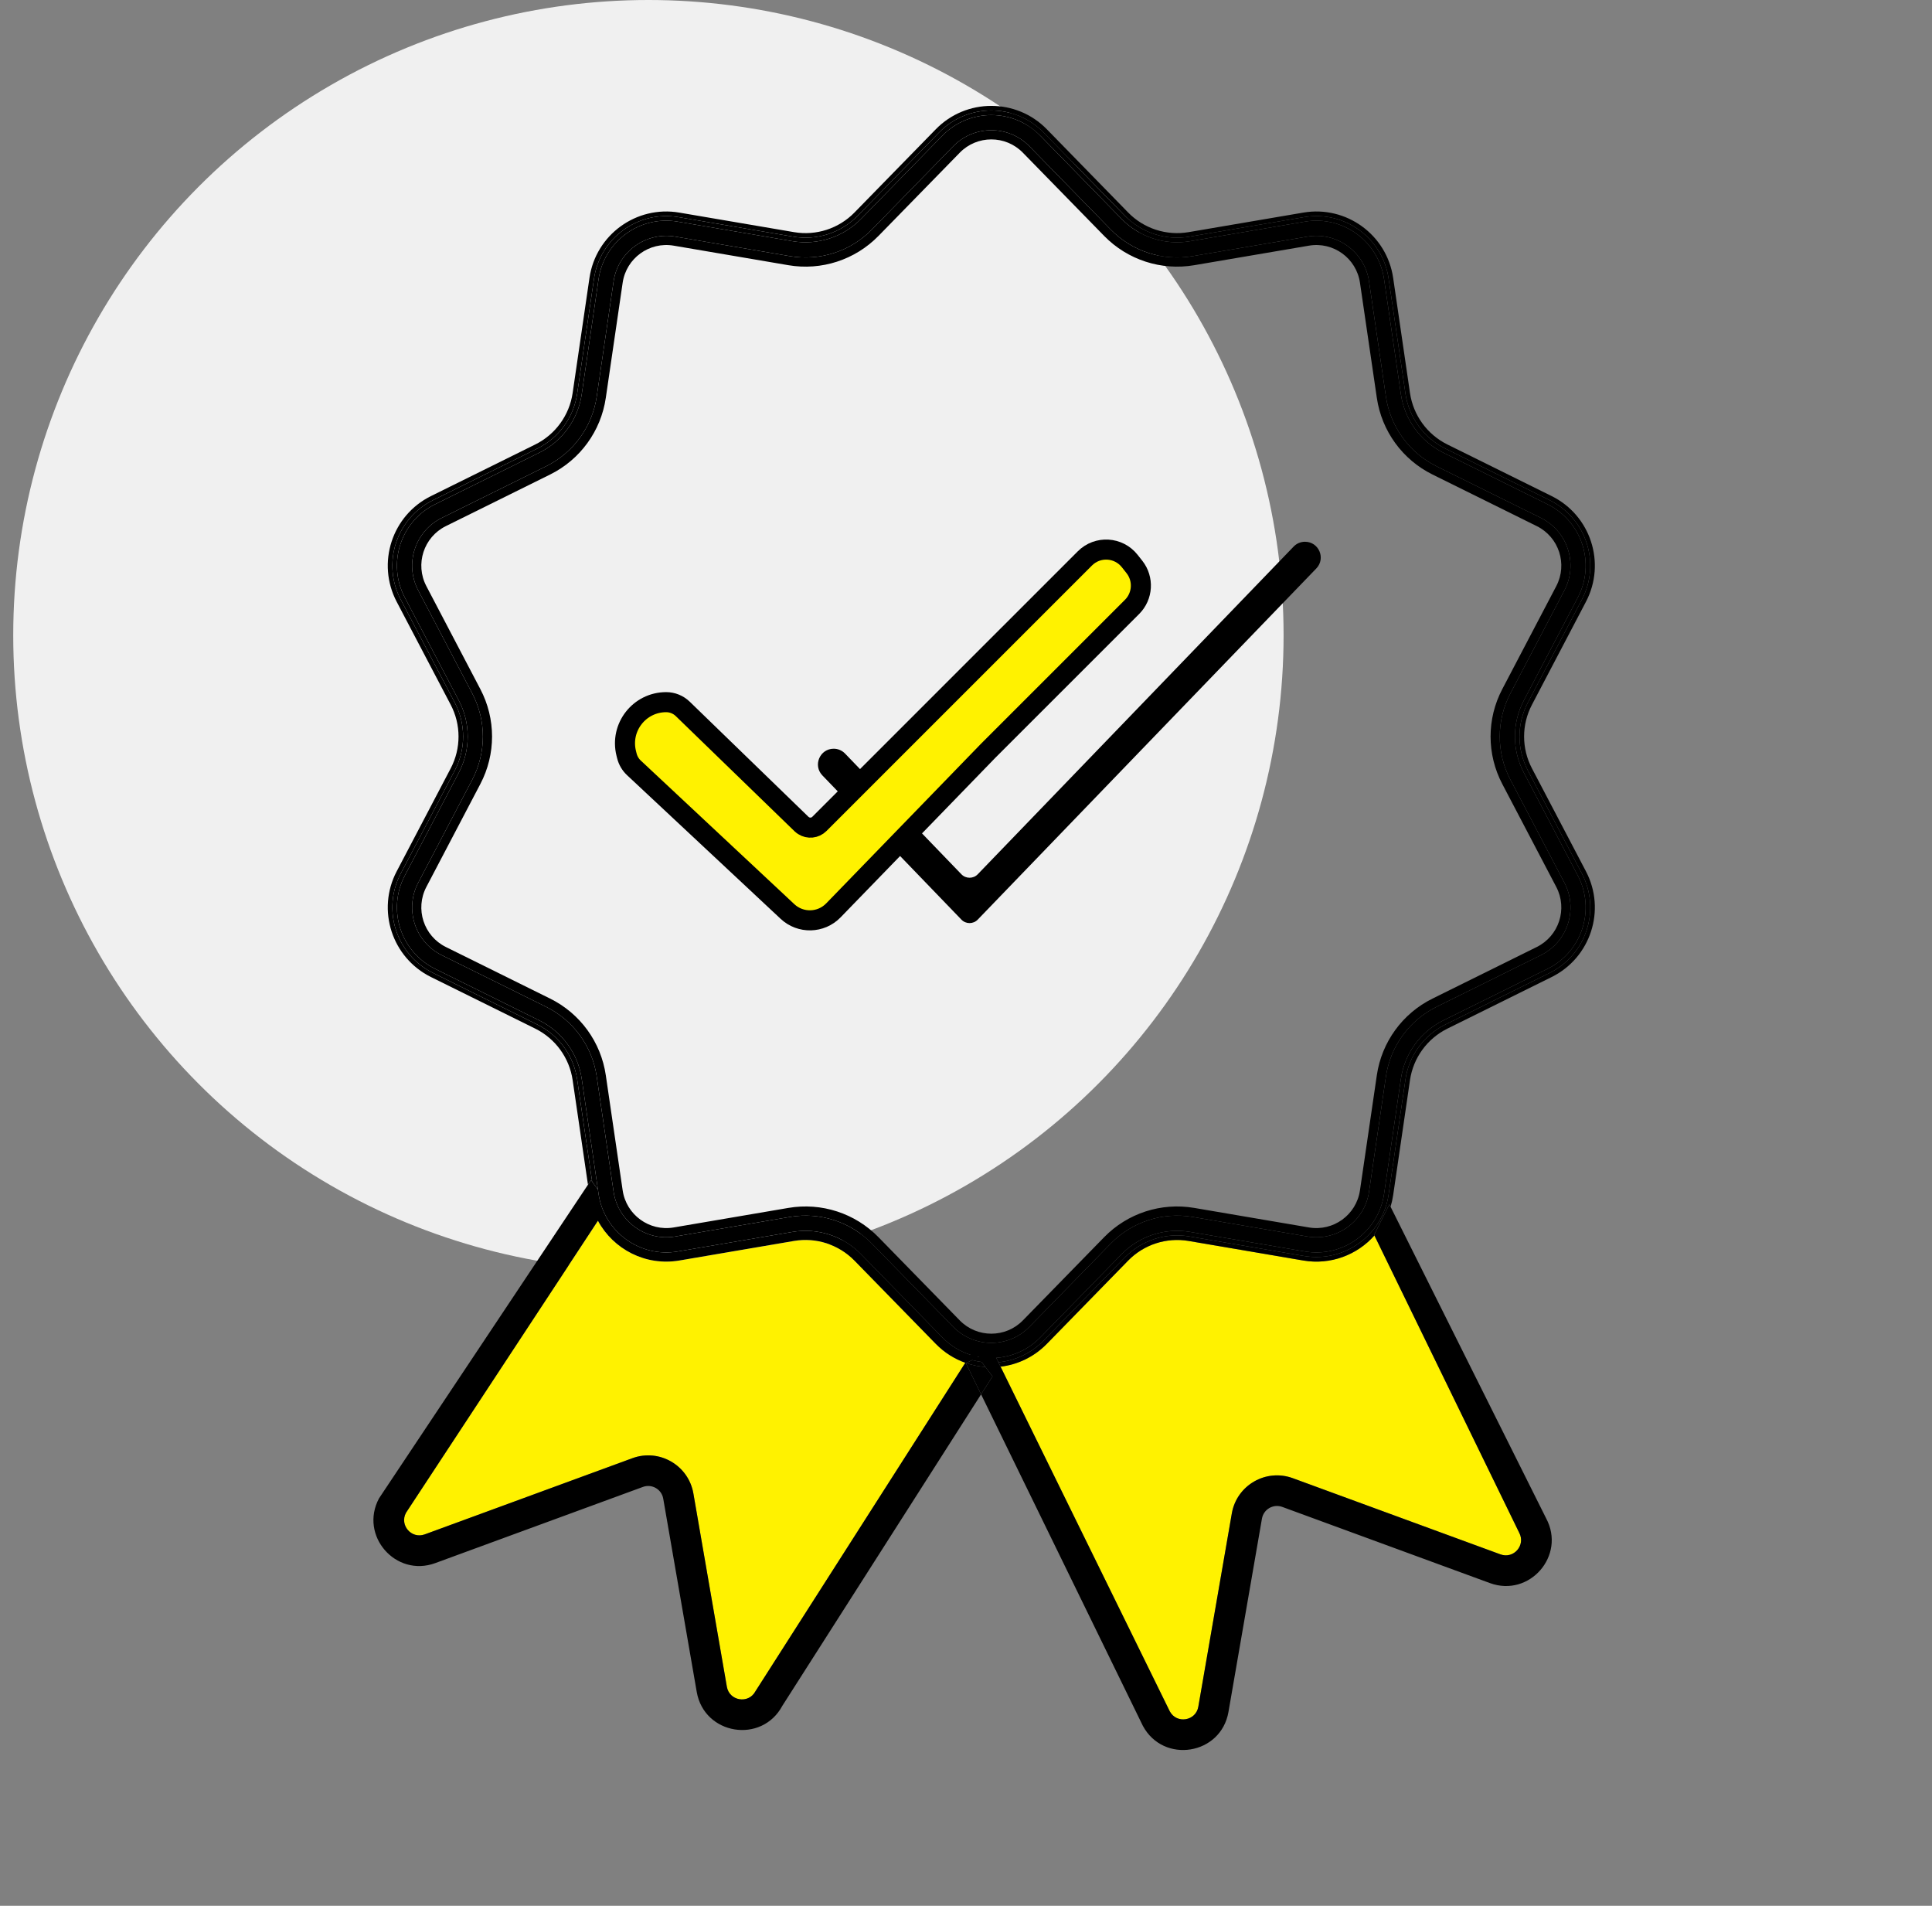
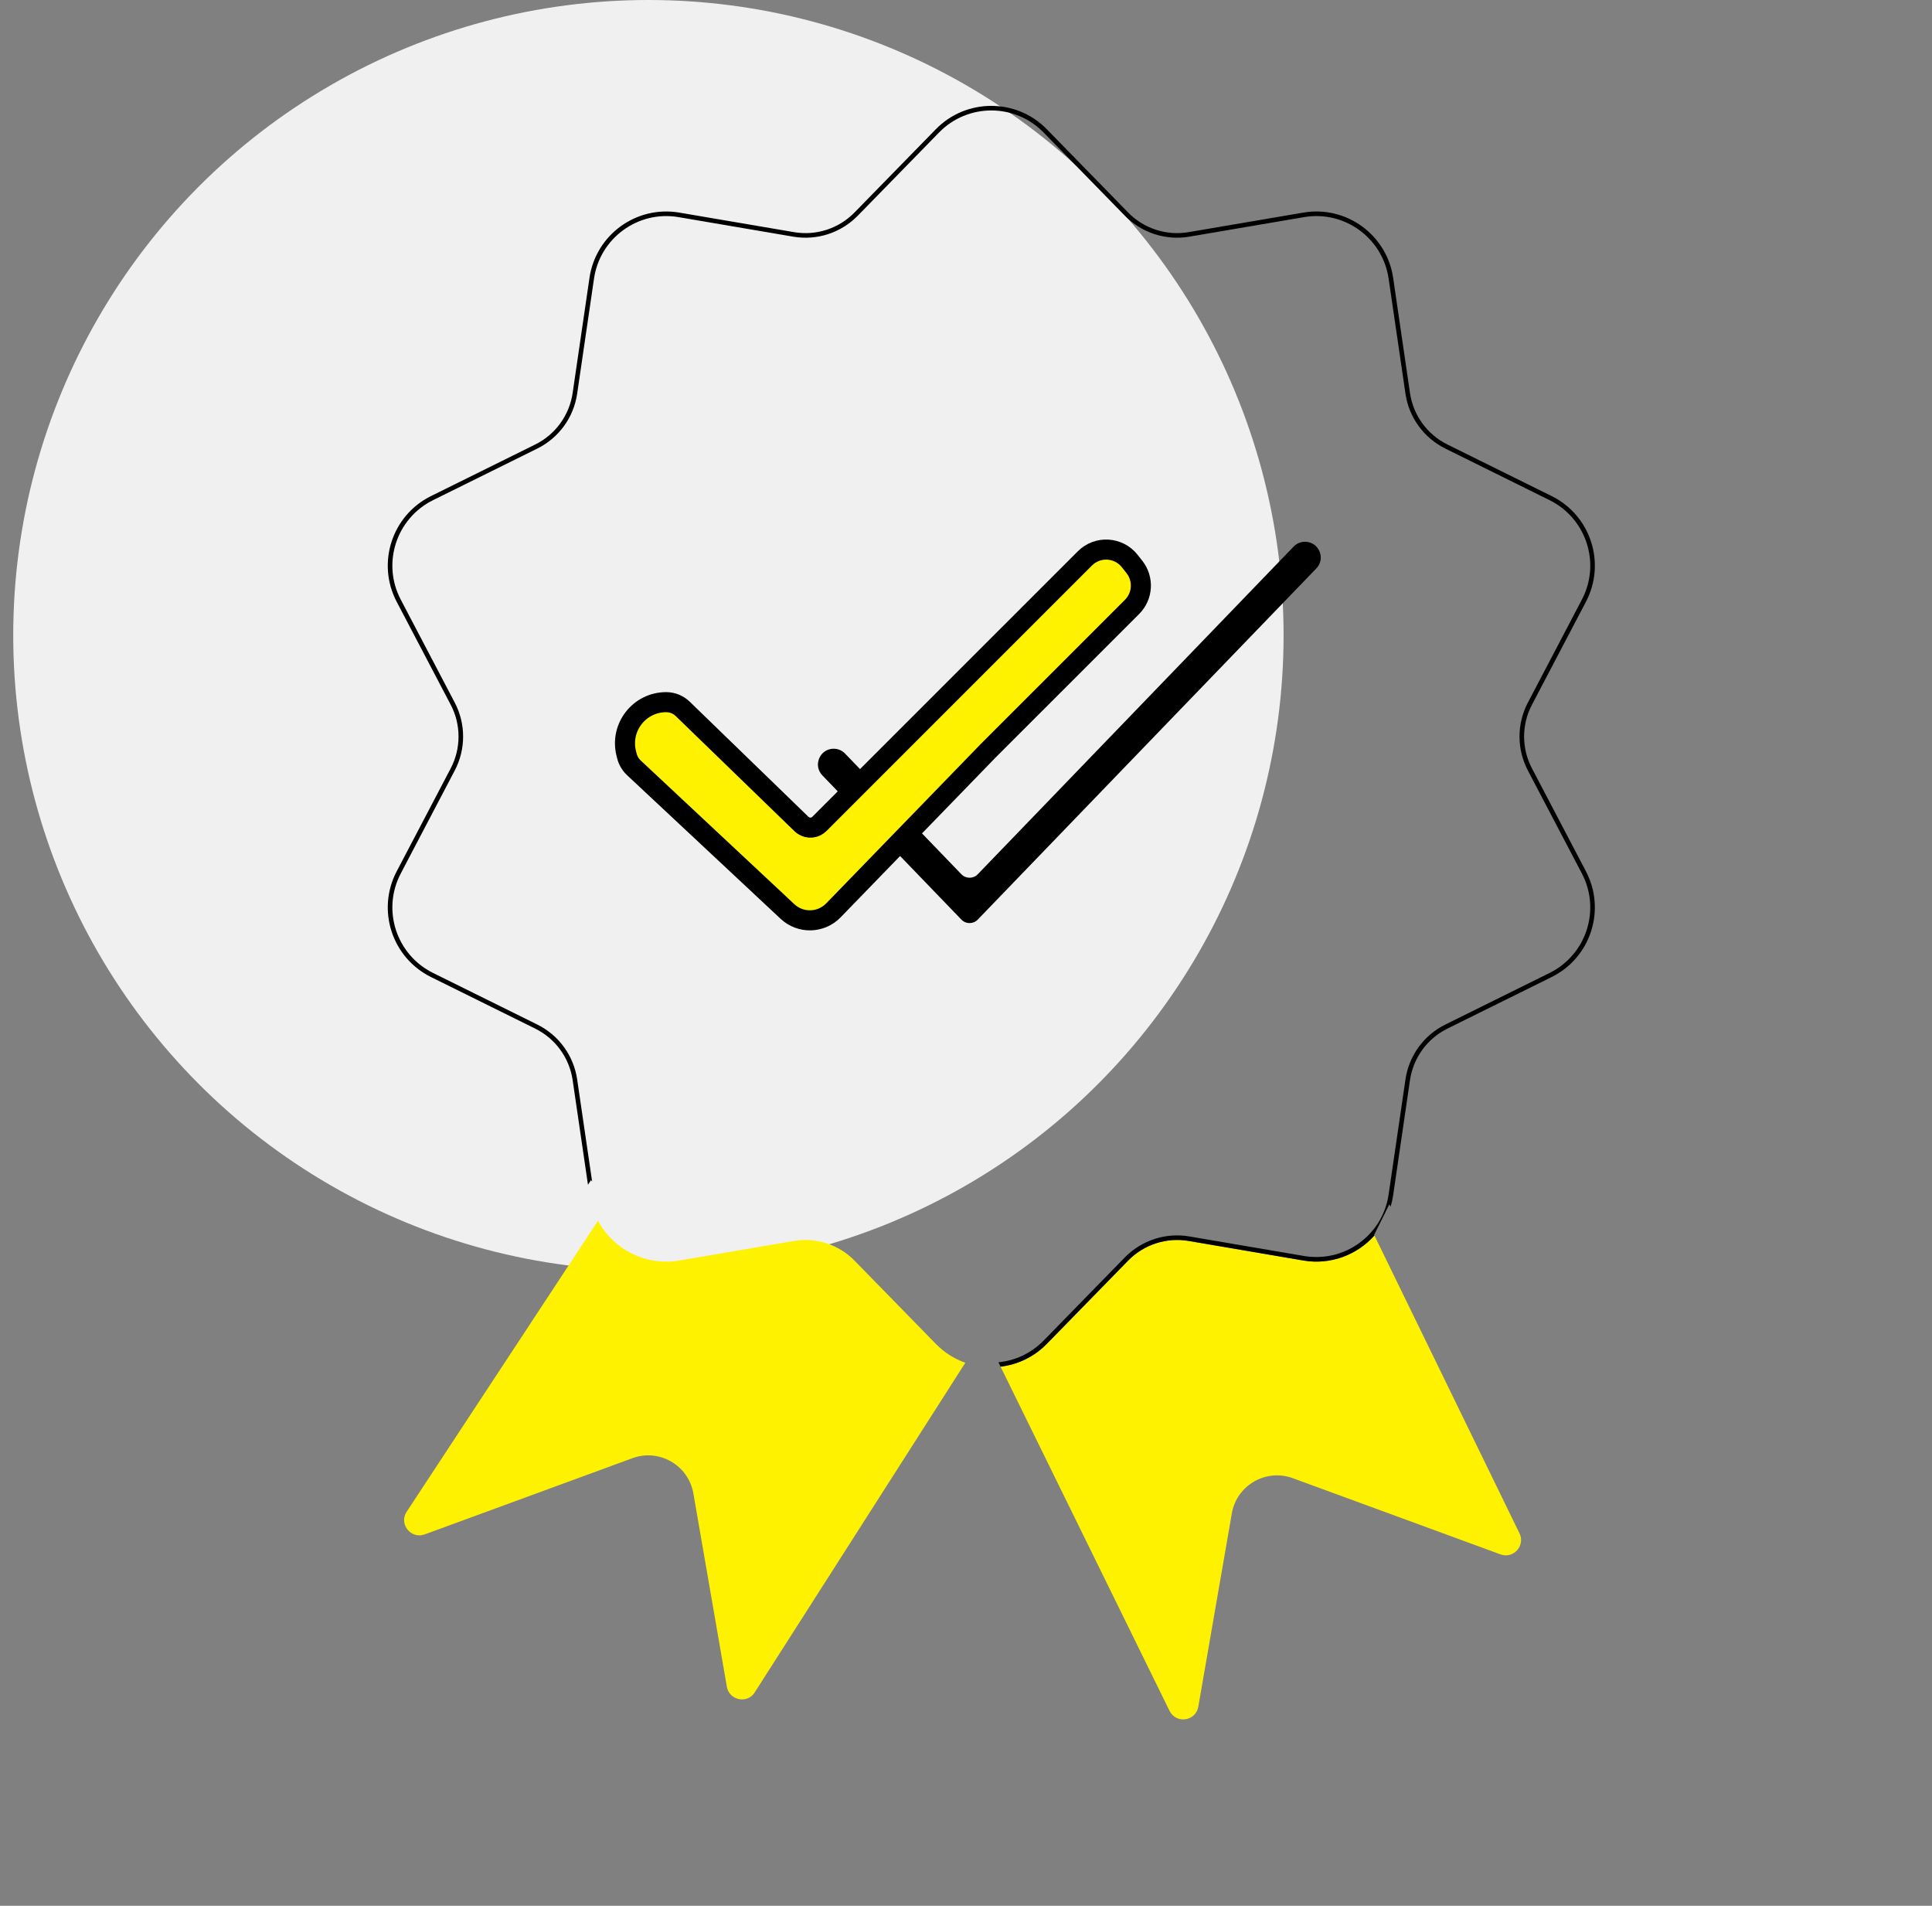
<svg xmlns="http://www.w3.org/2000/svg" width="73" height="72" viewBox="0 0 73 72" fill="none">
  <rect x="0" y="0" width="73" height="72" fill="#808080" stroke="none" />
  <g clip-path="url(#clip0_4330_36829)">
    <circle cx="24.5" cy="24" r="24" fill="#F0F0F0" />
-     <path fill-rule="evenodd" clip-rule="evenodd" d="M35.606 5.126C36.621 4.087 38.292 4.087 39.307 5.126L42.378 8.27C43.051 8.959 44.02 9.274 44.97 9.112L49.302 8.374C50.734 8.129 52.086 9.112 52.297 10.549L52.933 14.898C53.073 15.851 53.671 16.675 54.535 17.102L58.474 19.052C59.776 19.696 60.292 21.285 59.618 22.572L57.577 26.464C57.129 27.317 57.129 28.336 57.577 29.189L59.618 33.081C60.292 34.367 59.776 35.957 58.474 36.601L54.535 38.55C53.671 38.978 53.073 39.802 52.933 40.755L52.297 45.103C52.086 46.541 50.734 47.523 49.302 47.279L44.97 46.541C44.02 46.379 43.051 46.694 42.378 47.383L39.307 50.527C38.847 50.998 38.251 51.256 37.643 51.299C37.42 51.315 37.196 51.303 36.976 51.261C36.964 51.259 36.952 51.257 36.94 51.254C36.848 51.236 36.757 51.212 36.667 51.183C36.277 51.059 35.912 50.84 35.606 50.527L32.535 47.383C31.862 46.694 30.893 46.379 29.943 46.541L25.611 47.279C24.179 47.523 22.827 46.541 22.616 45.103L22.593 44.941L21.98 40.755C21.84 39.802 21.242 38.978 20.378 38.55L16.439 36.601C15.137 35.957 14.621 34.367 15.295 33.081L16.316 31.135L17.337 29.189C17.784 28.336 17.784 27.317 17.337 26.464L15.295 22.572C14.621 21.285 15.137 19.696 16.439 19.052L20.378 17.102C21.242 16.675 21.84 15.851 21.98 14.898L22.616 10.549C22.827 9.112 24.179 8.129 25.611 8.374L29.943 9.112C30.893 9.274 31.862 8.959 32.535 8.27L35.606 5.126ZM36.016 5.527C36.806 4.718 38.107 4.718 38.897 5.527L41.968 8.671C42.773 9.495 43.931 9.871 45.066 9.677L49.399 8.939C50.513 8.749 51.566 9.514 51.729 10.632L52.366 14.981C52.533 16.12 53.248 17.106 54.281 17.616L58.22 19.565C59.233 20.067 59.635 21.304 59.11 22.305L57.069 26.198C56.534 27.218 56.534 28.435 57.069 29.455L59.11 33.347C59.635 34.349 59.233 35.586 58.22 36.087L54.281 38.036C53.248 38.547 52.533 39.532 52.366 40.672L51.729 45.02C51.566 46.139 50.513 46.904 49.399 46.714L45.066 45.975C43.931 45.782 42.773 46.158 41.968 46.982L38.897 50.126C38.107 50.935 36.806 50.935 36.016 50.126L32.945 46.982C32.14 46.158 30.982 45.782 29.847 45.975L25.515 46.714C24.4 46.904 23.348 46.139 23.184 45.02L22.547 40.672C22.381 39.532 21.665 38.547 20.633 38.036L16.694 36.087C15.68 35.586 15.278 34.349 15.803 33.347L16.824 31.401L17.844 29.455C18.379 28.435 18.379 27.218 17.844 26.198L15.803 22.305C15.278 21.304 15.68 20.067 16.694 19.565L20.633 17.616C21.665 17.106 22.381 16.12 22.547 14.981L23.184 10.632C23.348 9.514 24.4 8.749 25.515 8.939L29.847 9.677C30.982 9.871 32.14 9.495 32.945 8.671L36.016 5.527Z" fill="black" />
    <path d="M28.542 63.898L36.474 51.484C36.065 51.339 35.682 51.101 35.358 50.769L32.287 47.625C31.693 47.017 30.839 46.74 30.002 46.882L25.669 47.621C24.393 47.838 23.173 47.197 22.593 46.121L15.34 57.152C15.088 57.62 15.549 58.151 16.048 57.968L23.894 55.09C24.91 54.717 26.014 55.355 26.199 56.421L27.464 63.723C27.558 64.264 28.282 64.382 28.542 63.898Z" fill="#FFF200" />
    <path d="M37.806 51.632L44.2 64.653C44.46 65.137 45.185 65.019 45.278 64.478L46.544 57.176C46.728 56.111 47.833 55.473 48.848 55.845L56.695 58.723C57.194 58.906 57.654 58.376 57.403 57.907L51.932 46.676C51.282 47.407 50.282 47.798 49.244 47.621L44.912 46.882C44.074 46.74 43.22 47.017 42.626 47.625L39.555 50.769C39.068 51.268 38.447 51.556 37.806 51.632Z" fill="#FFF200" />
    <path d="M51.921 46.653L52.496 45.499L52.542 45.59C52.585 45.45 52.618 45.304 52.64 45.154L53.276 40.805C53.399 39.965 53.927 39.238 54.689 38.861L58.628 36.912C60.104 36.181 60.69 34.379 59.925 32.92L57.884 29.028C57.489 28.275 57.489 27.377 57.884 26.625L59.925 22.733C60.69 21.274 60.104 19.471 58.628 18.741L54.689 16.792C53.927 16.415 53.399 15.688 53.276 14.848L52.64 10.499C52.401 8.869 50.868 7.755 49.244 8.032L44.912 8.77C44.074 8.913 43.22 8.636 42.626 8.028L39.555 4.884C38.404 3.705 36.509 3.705 35.358 4.884L32.287 8.028C31.693 8.636 30.839 8.913 30.002 8.77L25.669 8.032C24.045 7.755 22.512 8.869 22.273 10.499L21.637 14.848C21.514 15.688 20.986 16.415 20.225 16.792L16.285 18.741C14.809 19.471 14.223 21.274 14.988 22.733L17.03 26.625C17.424 27.377 17.424 28.275 17.03 29.028L14.988 32.92C14.223 34.379 14.809 36.181 16.285 36.912L20.225 38.861C20.986 39.238 21.514 39.965 21.637 40.805L22.216 44.758L22.332 44.584L22.374 44.642L21.808 40.78C21.677 39.883 21.114 39.108 20.301 38.706L16.362 36.757C14.973 36.069 14.422 34.373 15.142 33.001L17.183 29.108C17.604 28.305 17.604 27.347 17.183 26.544L15.142 22.652C14.422 21.28 14.973 19.584 16.362 18.896L20.301 16.947C21.114 16.545 21.677 15.77 21.808 14.873L22.445 10.524C22.669 8.991 24.112 7.942 25.64 8.203L29.973 8.941C30.866 9.094 31.778 8.797 32.411 8.149L35.482 5.005C36.565 3.896 38.348 3.896 39.431 5.005L42.502 8.149C43.136 8.797 44.047 9.094 44.941 8.941L49.273 8.203C50.801 7.942 52.244 8.991 52.468 10.524L53.105 14.873C53.236 15.77 53.799 16.545 54.612 16.947L58.551 18.896C59.94 19.584 60.491 21.28 59.771 22.652L57.73 26.544C57.309 27.347 57.309 28.305 57.73 29.108L59.771 33.001C60.491 34.373 59.94 36.069 58.551 36.757L54.612 38.706C53.799 39.108 53.236 39.883 53.105 40.78L52.468 45.129C52.244 46.662 50.801 47.71 49.273 47.45L44.941 46.712C44.047 46.559 43.136 46.855 42.502 47.504L39.431 50.648C38.957 51.133 38.349 51.406 37.725 51.466L37.806 51.632C38.447 51.556 39.068 51.268 39.555 50.769L42.626 47.625C43.22 47.017 44.074 46.74 44.912 46.882L49.244 47.621C50.282 47.798 51.282 47.407 51.932 46.676L51.921 46.653Z" fill="black" />
-     <path d="M39.431 5.005C38.348 3.896 36.565 3.896 35.482 5.005L32.411 8.149C31.778 8.797 30.866 9.094 29.973 8.941L25.64 8.203C24.112 7.942 22.669 8.991 22.445 10.524L21.808 14.873C21.677 15.77 21.114 16.545 20.301 16.947L16.362 18.896C14.973 19.584 14.422 21.28 15.142 22.652L17.183 26.544C17.604 27.347 17.604 28.305 17.183 29.108L15.142 33.001C14.422 34.373 14.973 36.069 16.362 36.757L20.301 38.706C21.114 39.108 21.677 39.883 21.808 40.78L22.374 44.642L22.593 44.941L21.98 40.755C21.84 39.802 21.242 38.978 20.378 38.55L16.439 36.601C15.137 35.957 14.621 34.367 15.295 33.081L16.316 31.135L17.337 29.189C17.784 28.336 17.784 27.317 17.337 26.464L15.295 22.572C14.621 21.285 15.137 19.696 16.439 19.052L20.378 17.102C21.242 16.675 21.84 15.851 21.98 14.898L22.616 10.549C22.827 9.112 24.179 8.129 25.611 8.374L29.943 9.112C30.893 9.274 31.862 8.959 32.535 8.27L35.606 5.126C36.621 4.087 38.292 4.087 39.307 5.126L42.378 8.27C43.051 8.959 44.02 9.274 44.97 9.112L49.302 8.374C50.734 8.129 52.086 9.112 52.297 10.549L52.933 14.898C53.073 15.851 53.671 16.675 54.535 17.102L58.474 19.052C59.776 19.696 60.292 21.285 59.618 22.572L57.577 26.464C57.129 27.317 57.129 28.336 57.577 29.189L59.618 33.081C60.292 34.367 59.776 35.957 58.474 36.601L54.535 38.55C53.671 38.978 53.073 39.802 52.933 40.755L52.297 45.103C52.086 46.541 50.734 47.523 49.302 47.279L44.97 46.541C44.02 46.379 43.051 46.694 42.378 47.383L39.307 50.527C38.847 50.998 38.251 51.256 37.643 51.299L37.725 51.466C38.349 51.406 38.957 51.133 39.431 50.648L42.502 47.504C43.136 46.855 44.047 46.559 44.941 46.712L49.273 47.45C50.801 47.71 52.244 46.662 52.468 45.129L53.105 40.78C53.236 39.883 53.799 39.108 54.612 38.706L58.551 36.757C59.94 36.069 60.491 34.373 59.771 33.001L57.73 29.108C57.309 28.305 57.309 27.347 57.73 26.544L59.771 22.652C60.491 21.28 59.94 19.584 58.551 18.896L54.612 16.947C53.799 16.545 53.236 15.77 53.105 14.873L52.468 10.524C52.244 8.991 50.801 7.942 49.273 8.203L44.941 8.941C44.047 9.094 43.136 8.797 42.502 8.149L39.431 5.005Z" fill="black" />
-     <path d="M37.07 52.677L37.503 51.999L37.235 51.644C36.988 51.626 36.744 51.576 36.507 51.496L36.496 51.501L37.07 52.677Z" fill="black" />
-     <path fill-rule="evenodd" clip-rule="evenodd" d="M36.667 51.183C36.277 51.059 35.912 50.84 35.606 50.527L32.535 47.383C31.862 46.694 30.893 46.379 29.943 46.541L25.611 47.279C24.179 47.523 22.827 46.541 22.616 45.103L22.593 44.941L22.374 44.642L22.332 44.584L22.216 44.758L14.322 56.605C13.568 58.01 14.949 59.602 16.446 59.053L24.292 56.175C24.631 56.05 24.999 56.263 25.06 56.618L26.326 63.92C26.607 65.543 28.781 65.896 29.56 64.445L37.07 52.677L43.182 65.2C43.962 66.651 46.136 66.299 46.417 64.676L47.682 57.374C47.744 57.018 48.112 56.806 48.45 56.93L56.297 59.808C57.793 60.357 59.175 58.765 58.42 57.361L52.542 45.59L52.496 45.499L51.921 46.653L51.932 46.676L57.403 57.907C57.654 58.376 57.194 58.906 56.695 58.723L48.848 55.845C47.833 55.473 46.728 56.111 46.544 57.176L45.278 64.478C45.185 65.019 44.46 65.137 44.2 64.653L37.806 51.632L37.725 51.466L37.643 51.299L37.496 51.001L36.976 51.261L36.94 51.254L36.767 51.026L36.667 51.183ZM36.507 51.496L36.496 51.501L37.07 52.677L37.503 51.999L37.235 51.644L37.092 51.455C36.971 51.439 36.851 51.415 36.732 51.383L36.507 51.496ZM36.474 51.484C36.065 51.339 35.682 51.101 35.358 50.769L32.287 47.625C31.693 47.017 30.839 46.74 30.002 46.882L25.669 47.621C24.393 47.838 23.173 47.197 22.593 46.121L15.34 57.152C15.088 57.62 15.549 58.151 16.048 57.968L23.894 55.09C24.91 54.717 26.014 55.355 26.199 56.421L27.464 63.723C27.558 64.264 28.282 64.382 28.542 63.898L36.474 51.484ZM36.264 5.769C36.918 5.099 37.995 5.099 38.649 5.769L41.72 8.913C42.604 9.818 43.877 10.232 45.124 10.019L49.457 9.281C50.38 9.123 51.251 9.756 51.386 10.682L52.023 15.031C52.206 16.283 52.992 17.366 54.127 17.927L58.066 19.876C58.905 20.291 59.238 21.315 58.803 22.144L56.762 26.037C56.174 27.157 56.174 28.495 56.762 29.616L58.803 33.508C59.238 34.337 58.905 35.361 58.066 35.777L54.127 37.726C52.992 38.287 52.206 39.369 52.023 40.622L51.386 44.97C51.251 45.896 50.38 46.529 49.457 46.372L45.124 45.634C43.877 45.421 42.604 45.834 41.72 46.74L38.649 49.884C37.995 50.553 36.918 50.553 36.264 49.884L33.193 46.74C32.309 45.834 31.036 45.421 29.789 45.634L25.456 46.372C24.534 46.529 23.662 45.896 23.527 44.97L22.89 40.622C22.707 39.369 21.921 38.287 20.786 37.726L16.847 35.777C16.008 35.361 15.676 34.337 16.11 33.508L18.151 29.616C18.739 28.495 18.739 27.157 18.151 26.037L16.11 22.144C15.676 21.315 16.008 20.291 16.847 19.876L20.786 17.927C21.921 17.366 22.707 16.283 22.89 15.031L23.527 10.682C23.662 9.756 24.534 9.123 25.456 9.281L29.789 10.019C31.036 10.232 32.309 9.818 33.193 8.913L36.264 5.769ZM38.897 5.527C38.107 4.718 36.806 4.718 36.016 5.527L32.945 8.671C32.14 9.495 30.982 9.871 29.847 9.677L25.515 8.939C24.4 8.749 23.348 9.514 23.184 10.632L22.547 14.981C22.381 16.12 21.665 17.106 20.633 17.616L16.694 19.565C15.68 20.067 15.278 21.304 15.803 22.305L17.844 26.198C18.379 27.218 18.379 28.435 17.844 29.455L16.824 31.401L15.803 33.347C15.278 34.349 15.68 35.586 16.694 36.087L20.633 38.036C21.665 38.547 22.381 39.532 22.547 40.672L23.184 45.02C23.348 46.139 24.4 46.904 25.515 46.714L29.847 45.975C30.982 45.782 32.14 46.158 32.945 46.982L36.016 50.126C36.806 50.935 38.107 50.935 38.897 50.126L41.968 46.982C42.773 46.158 43.931 45.782 45.066 45.975L49.399 46.714C50.513 46.904 51.566 46.139 51.729 45.02L52.366 40.672C52.533 39.532 53.248 38.547 54.281 38.036L58.22 36.087C59.233 35.586 59.635 34.349 59.11 33.347L57.069 29.455C56.534 28.435 56.534 27.218 57.069 26.198L59.11 22.305C59.635 21.304 59.233 20.067 58.22 19.565L54.281 17.616C53.248 17.106 52.533 16.12 52.366 14.981L51.729 10.632C51.566 9.514 50.513 8.749 49.399 8.939L45.066 9.677C43.931 9.871 42.773 9.495 41.968 8.671L38.897 5.527Z" fill="black" />
-     <path d="M36.507 51.496C36.744 51.576 36.988 51.626 37.235 51.644L37.092 51.455C36.971 51.439 36.851 51.415 36.732 51.383L36.507 51.496Z" fill="black" />
    <path d="M36.944 33.029C36.776 33.204 36.495 33.204 36.326 33.029L31.929 28.468C31.817 28.352 31.663 28.286 31.501 28.286C30.977 28.286 30.709 28.916 31.073 29.294L36.326 34.742C36.495 34.918 36.776 34.917 36.944 34.742L44.174 27.243L49.737 21.475C50.101 21.097 49.833 20.467 49.309 20.467C49.147 20.467 48.992 20.532 48.88 20.649L36.944 33.029Z" fill="black" />
    <path d="M30.96 31.127C30.797 31.29 30.548 31.311 30.362 31.192C30.335 31.175 30.31 31.155 30.286 31.133L25.796 26.78C25.628 26.618 25.404 26.527 25.171 26.527C24.159 26.527 23.417 27.478 23.662 28.46L23.686 28.556C23.73 28.731 23.823 28.889 23.954 29.011L29.755 34.436C30.248 34.897 31.019 34.878 31.489 34.394L37.343 28.358L42.775 22.927C43.182 22.52 43.22 21.873 42.865 21.421L42.688 21.197C42.267 20.661 41.473 20.614 40.992 21.096L30.96 31.127Z" fill="#FFF200" stroke="black" stroke-width="0.758" />
  </g>
  <defs>
    <clipPath id="clip0_4330_36829">
      <rect width="72" height="72" fill="white" transform="translate(0.5)" />
    </clipPath>
  </defs>
</svg>